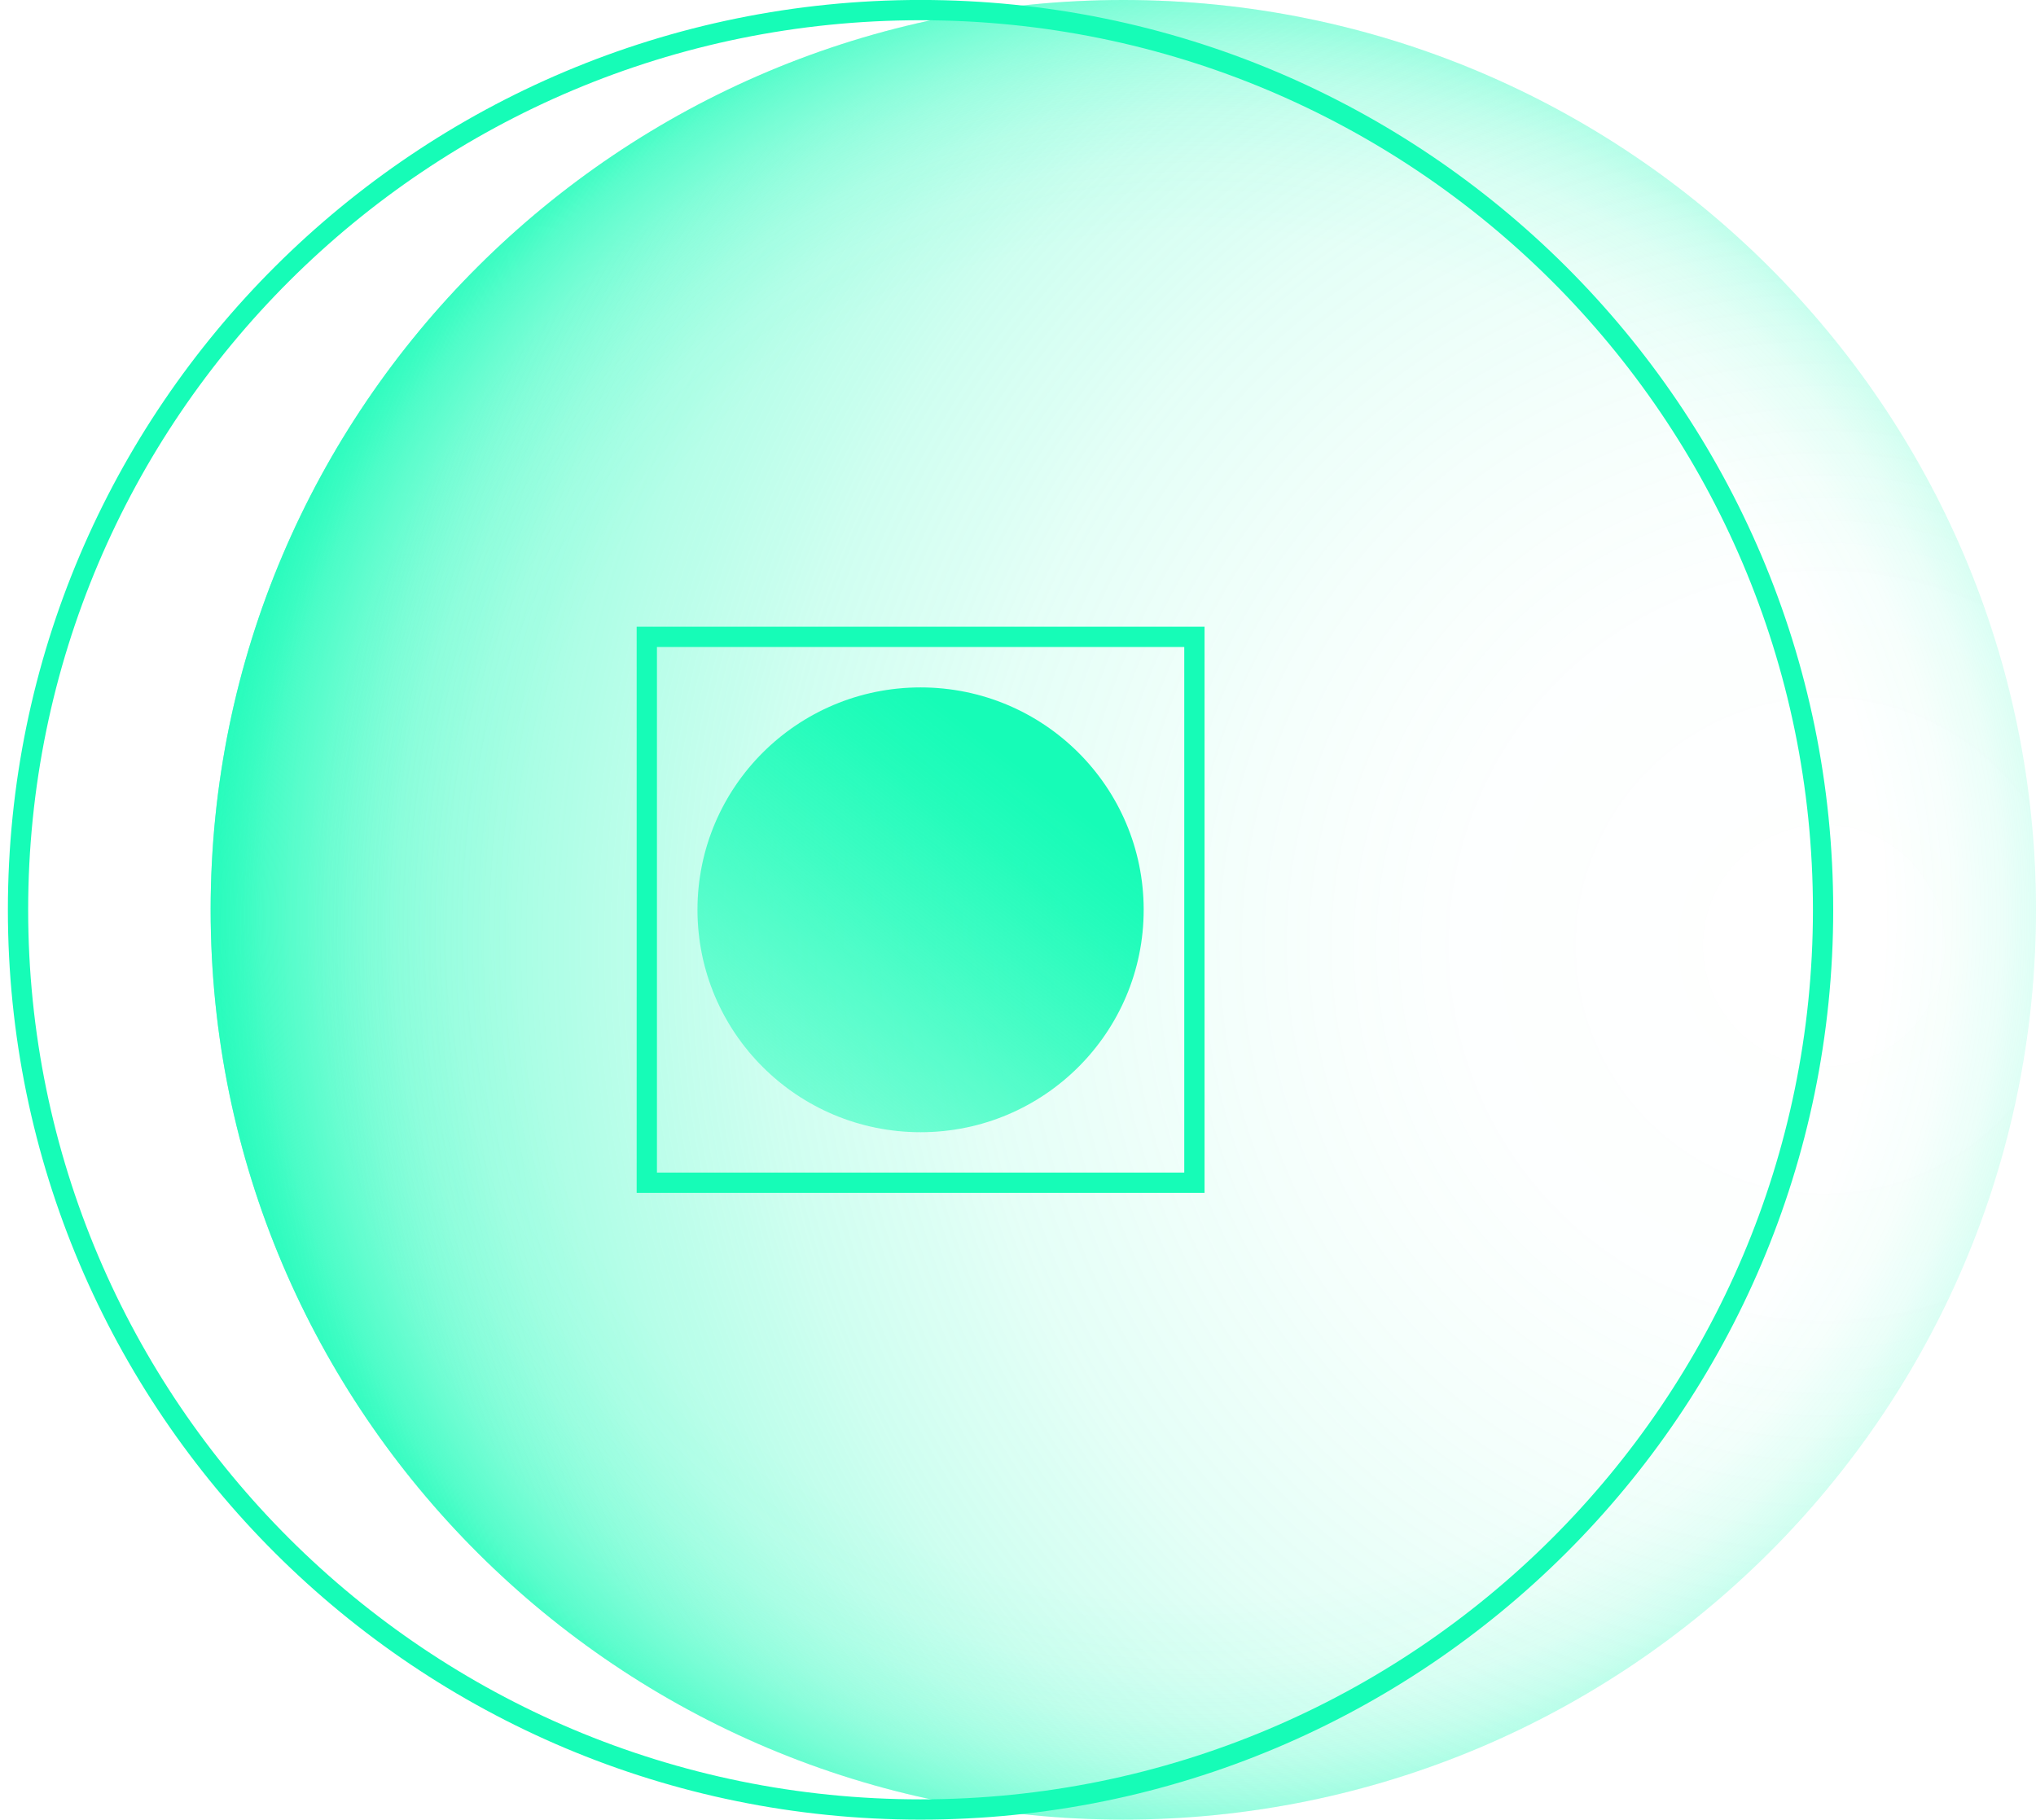
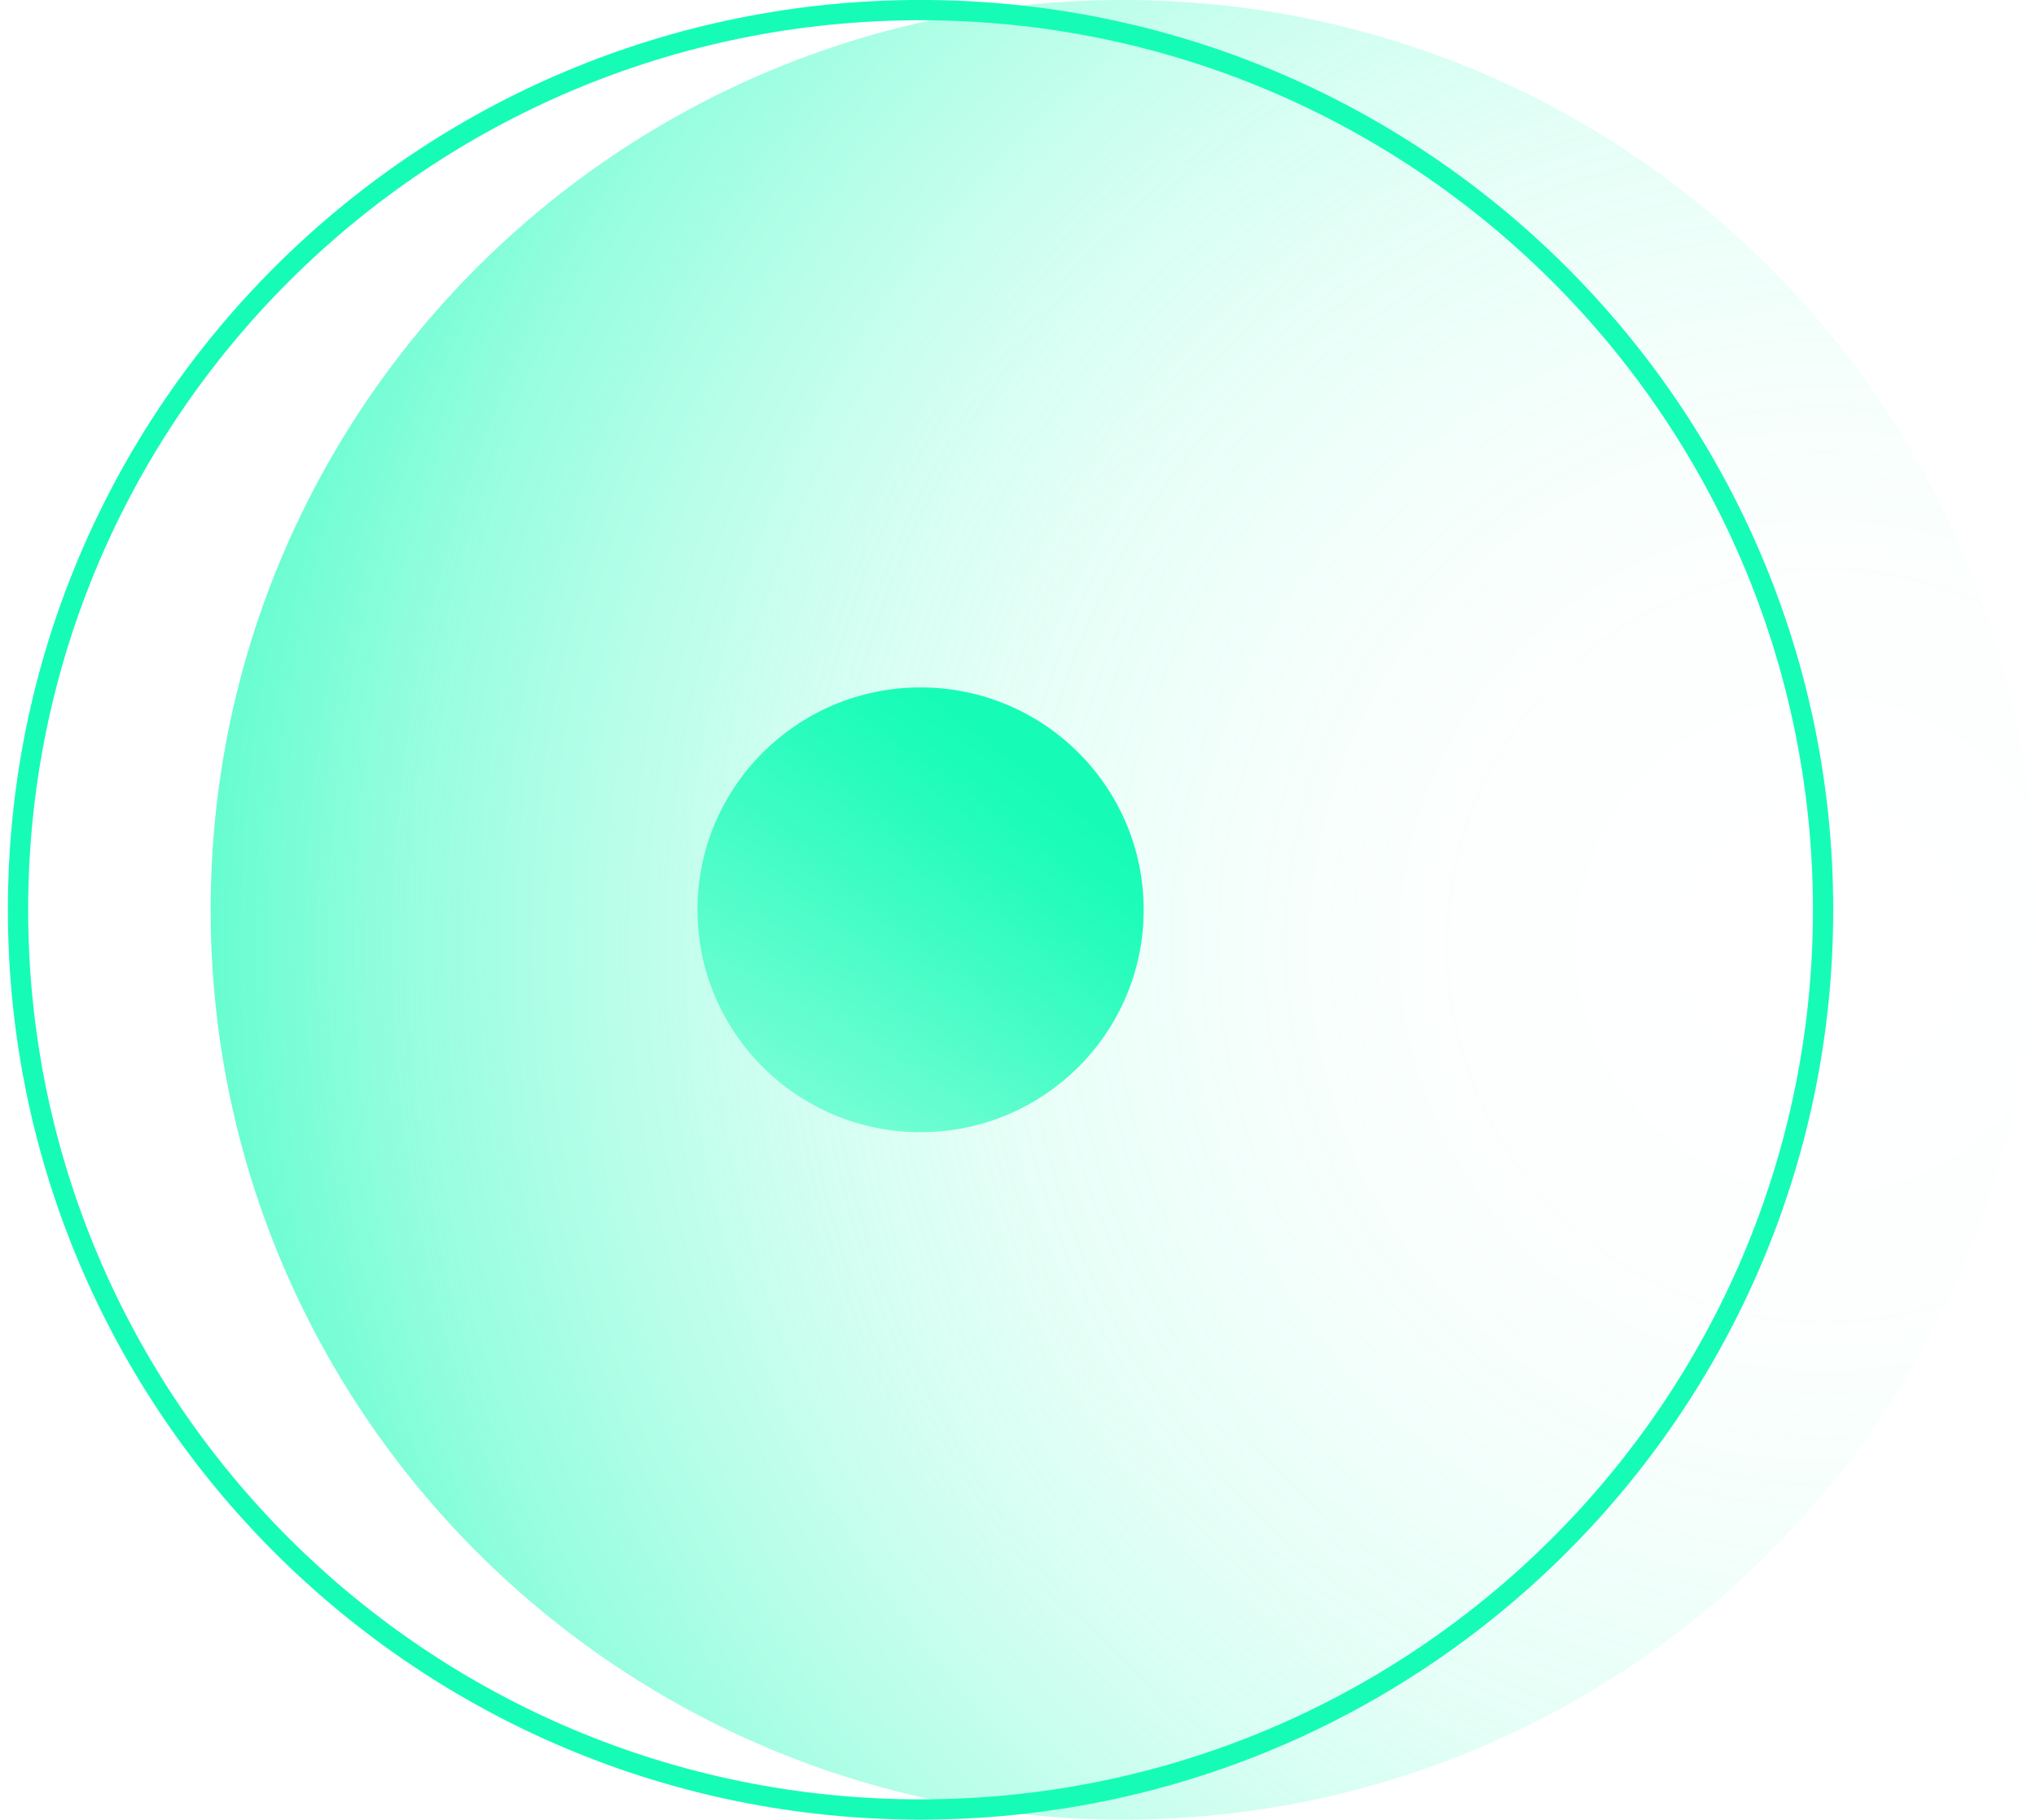
<svg xmlns="http://www.w3.org/2000/svg" width="226" height="202" viewBox="0 0 226 202" fill="none">
  <path d="M124.691 202C180.642 202 226 156.781 226 101C226 45.219 180.642 0 124.691 0C68.74 0 23.383 45.219 23.383 101C23.383 156.781 68.74 202 124.691 202Z" fill="url(#paint0_radial_1762_23260)" />
-   <path d="M124.691 202C180.642 202 226 156.781 226 101C226 45.219 180.642 0 124.691 0C68.74 0 23.383 45.219 23.383 101C23.383 156.781 68.74 202 124.691 202Z" fill="url(#paint1_radial_1762_23260)" />
  <path d="M102.183 200.877C157.512 200.877 202.365 156.16 202.365 100.999C202.365 45.838 157.512 1.121 102.183 1.121C46.853 1.121 2 45.838 2 100.999C2 156.16 46.853 200.877 102.183 200.877Z" stroke="#16FCB7" stroke-width="2.251" stroke-miterlimit="10" />
  <path d="M102.186 125.69C115.863 125.69 126.95 114.637 126.95 101.001C126.95 87.366 115.863 76.312 102.186 76.312C88.509 76.312 77.422 87.366 77.422 101.001C77.422 114.637 88.509 125.69 102.186 125.69Z" fill="url(#paint2_linear_1762_23260)" />
-   <path d="M132.582 70.699H71.797V131.299H132.582V70.699Z" stroke="#16FCB7" stroke-width="2.251" stroke-miterlimit="10" />
  <defs>
    <radialGradient id="paint0_radial_1762_23260" cx="0" cy="0" r="1" gradientUnits="userSpaceOnUse" gradientTransform="translate(202.744 104.973) scale(212.365 211.718)">
      <stop offset="0.03" stop-color="#16FCB7" stop-opacity="0" />
      <stop offset="0.2" stop-color="#16FCB7" stop-opacity="0.01" />
      <stop offset="0.32" stop-color="#16FCB7" stop-opacity="0.05" />
      <stop offset="0.44" stop-color="#16FCB7" stop-opacity="0.11" />
      <stop offset="0.55" stop-color="#16FCB7" stop-opacity="0.2" />
      <stop offset="0.65" stop-color="#16FCB7" stop-opacity="0.32" />
      <stop offset="0.75" stop-color="#16FCB7" stop-opacity="0.46" />
      <stop offset="0.84" stop-color="#16FCB7" stop-opacity="0.64" />
      <stop offset="0.93" stop-color="#16FCB7" stop-opacity="0.83" />
      <stop offset="1" stop-color="#16FCB7" />
    </radialGradient>
    <radialGradient id="paint1_radial_1762_23260" cx="0" cy="0" r="1" gradientUnits="userSpaceOnUse" gradientTransform="translate(133.021 101.696) scale(112.407 112.065)">
      <stop offset="0.49" stop-color="#16FCB7" stop-opacity="0" />
      <stop offset="0.68" stop-color="#16FCB7" stop-opacity="0" />
      <stop offset="0.75" stop-color="#16FCB7" stop-opacity="0.03" />
      <stop offset="0.8" stop-color="#16FCB7" stop-opacity="0.08" />
      <stop offset="0.84" stop-color="#16FCB7" stop-opacity="0.15" />
      <stop offset="0.87" stop-color="#16FCB7" stop-opacity="0.23" />
      <stop offset="0.9" stop-color="#16FCB7" stop-opacity="0.34" />
      <stop offset="0.93" stop-color="#16FCB7" stop-opacity="0.47" />
      <stop offset="0.95" stop-color="#16FCB7" stop-opacity="0.61" />
      <stop offset="0.98" stop-color="#16FCB7" stop-opacity="0.78" />
      <stop offset="1" stop-color="#16FCB7" />
    </radialGradient>
    <linearGradient id="paint2_linear_1762_23260" x1="65.715" y1="147.821" x2="113.934" y2="85.552" gradientUnits="userSpaceOnUse">
      <stop stop-color="#16FCB7" stop-opacity="0" />
      <stop offset="0.15" stop-color="#16FCB7" stop-opacity="0.18" />
      <stop offset="0.47" stop-color="#16FCB7" stop-opacity="0.53" />
      <stop offset="0.72" stop-color="#16FCB7" stop-opacity="0.78" />
      <stop offset="0.9" stop-color="#16FCB7" stop-opacity="0.94" />
      <stop offset="1" stop-color="#16FCB7" />
    </linearGradient>
  </defs>
</svg>